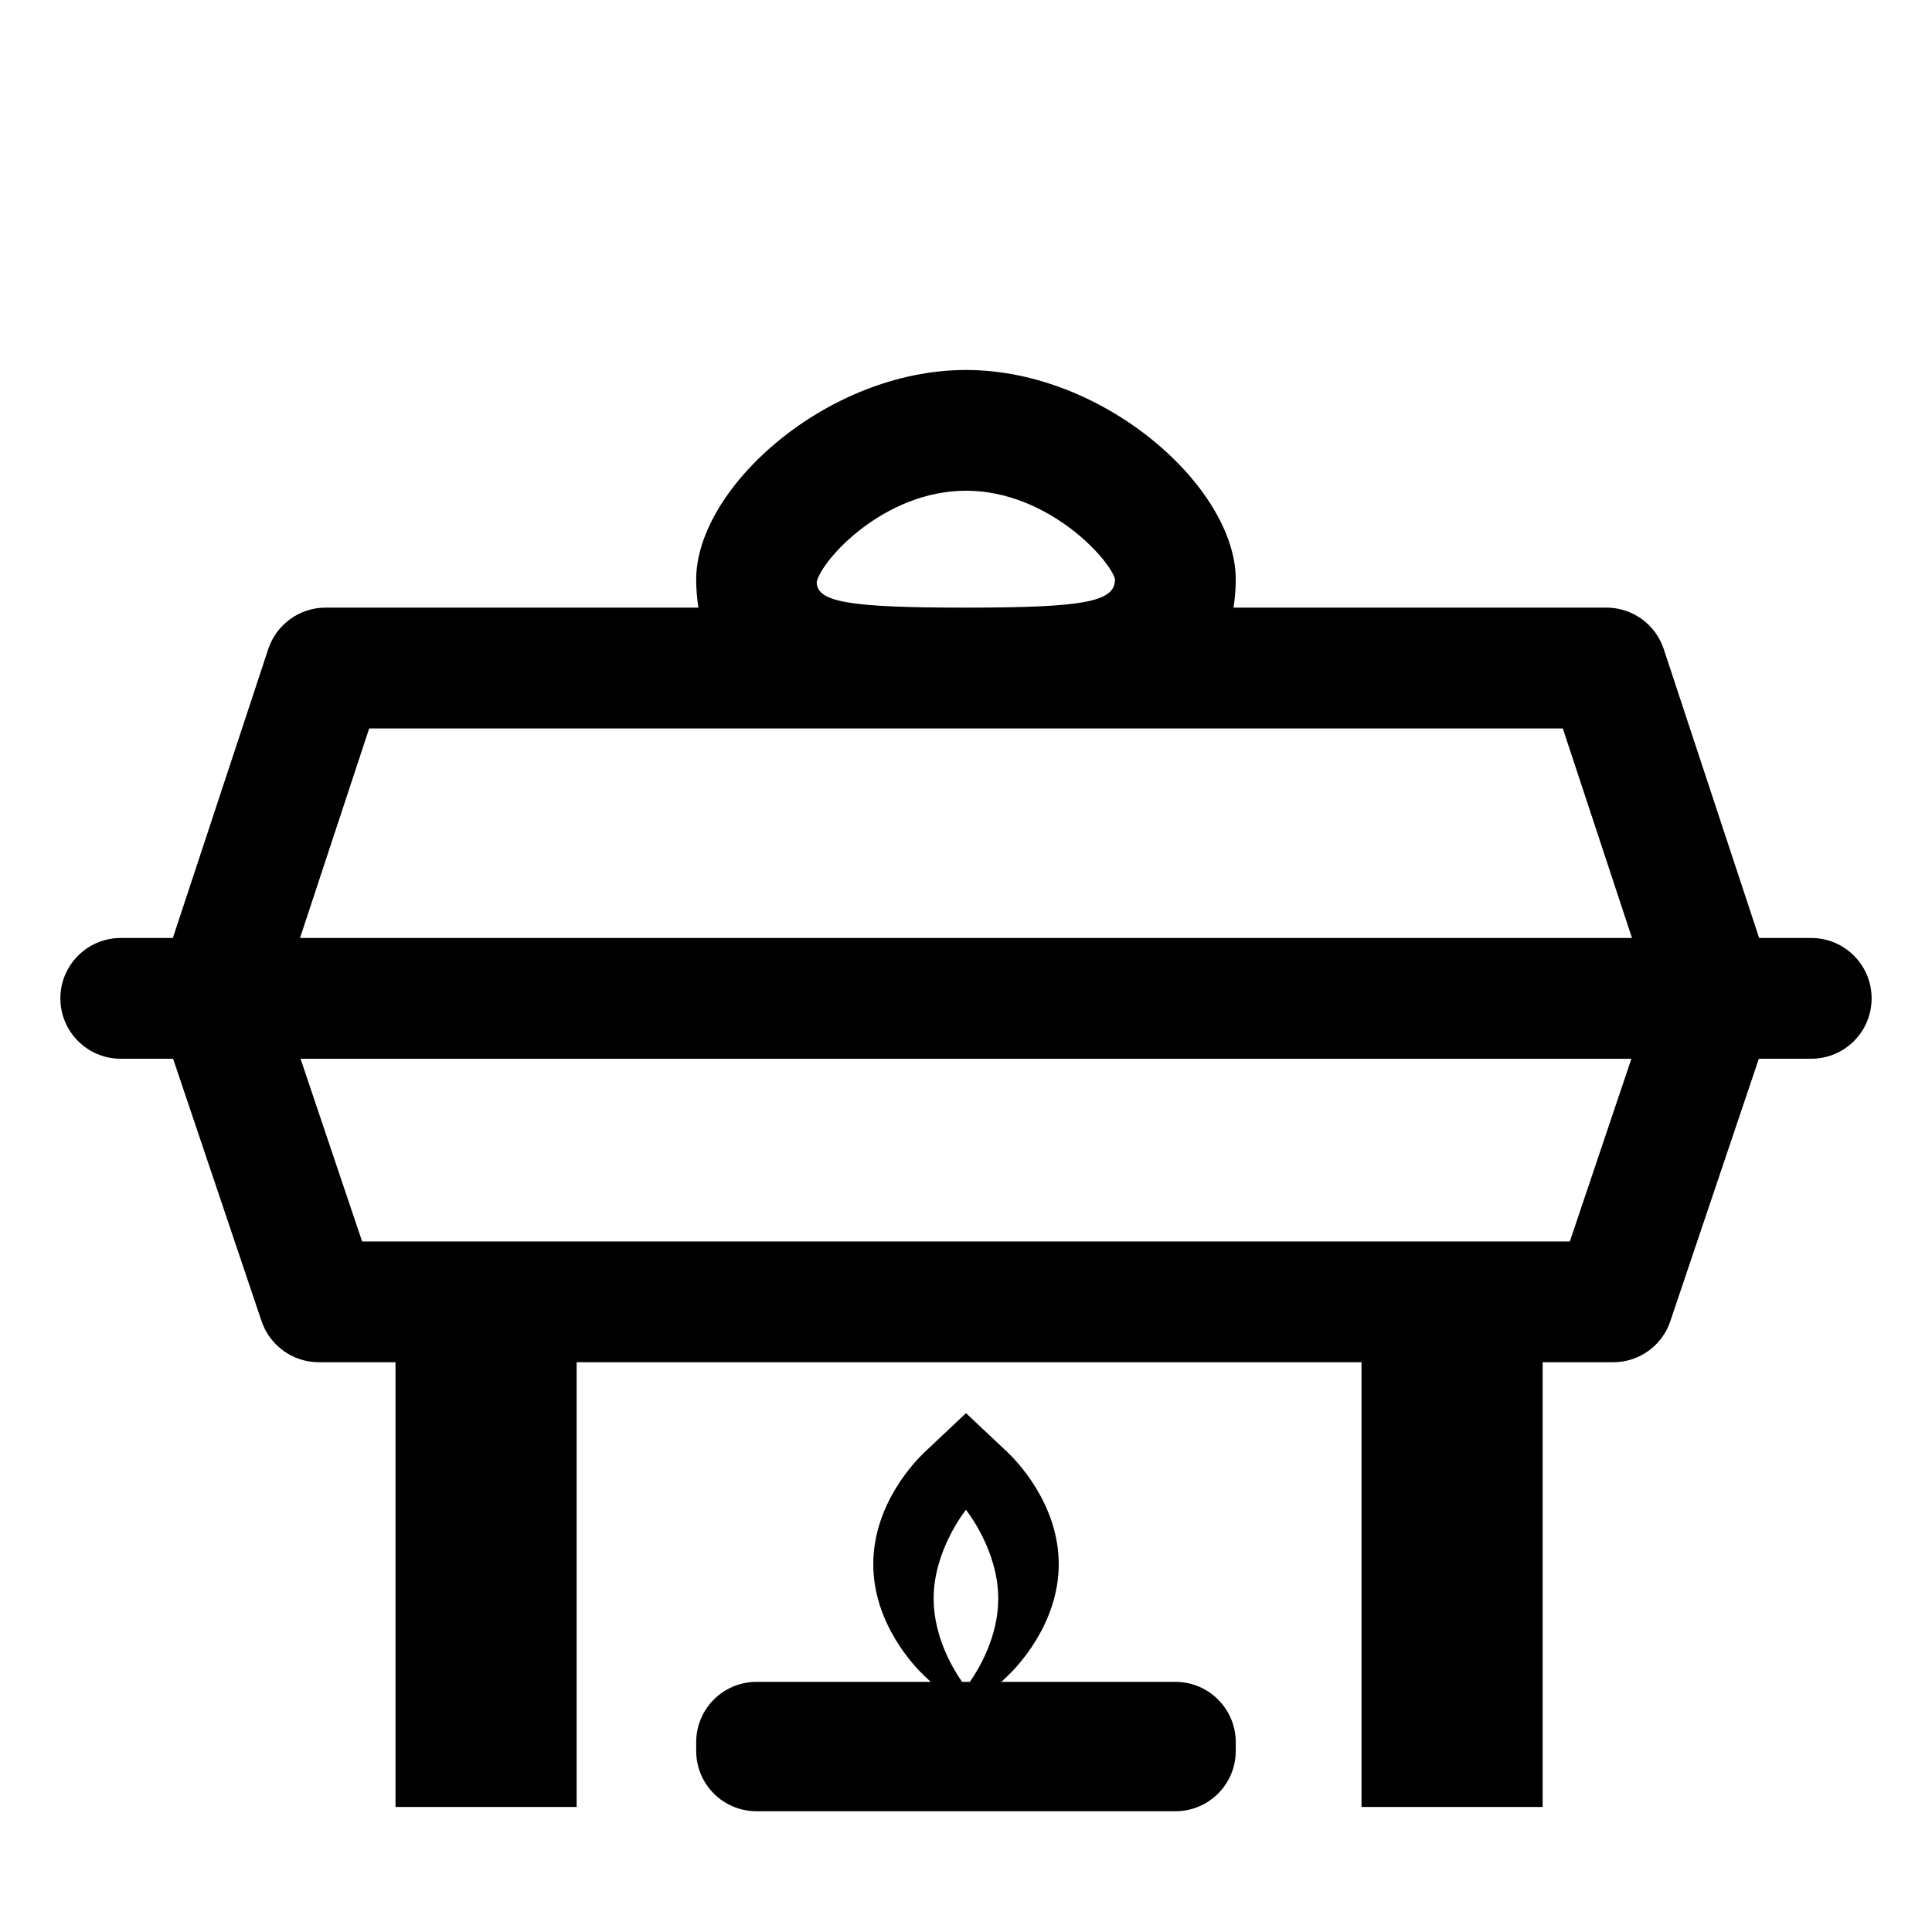
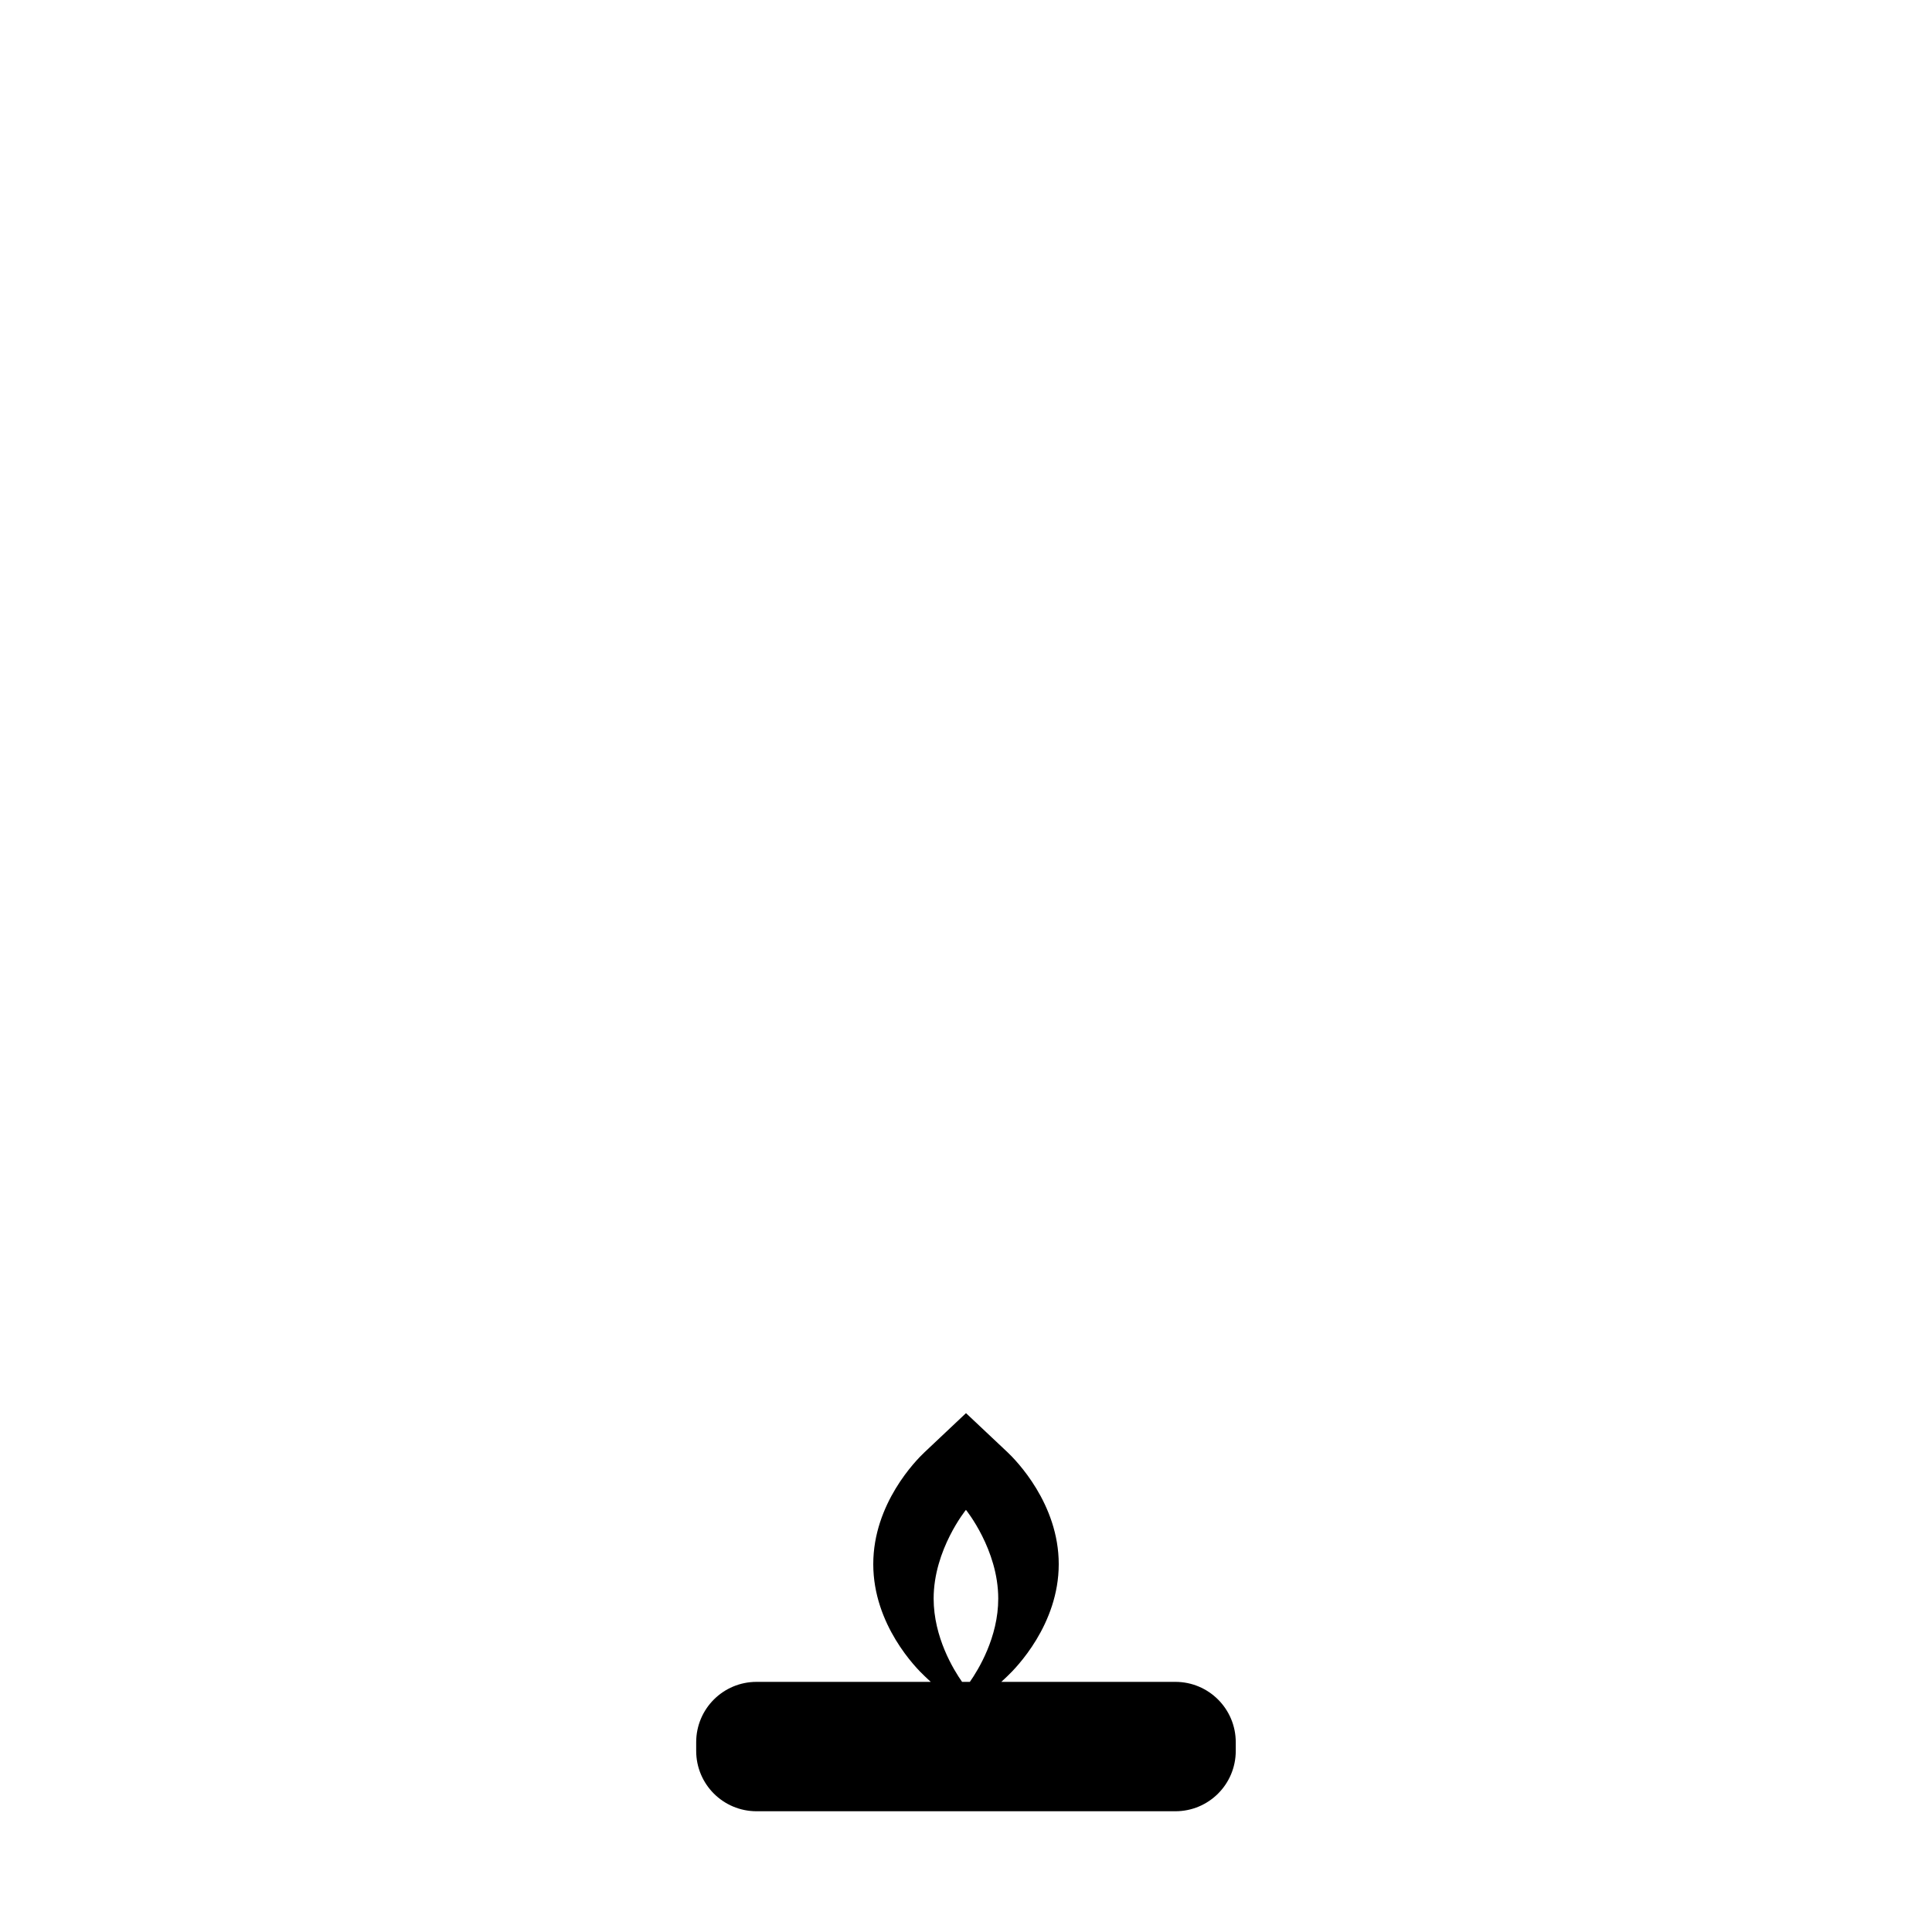
<svg xmlns="http://www.w3.org/2000/svg" viewBox="0 0 32 32" width="32" height="32">
  <g>
    <path fill="currentColor" d="M19.468,27.857h-2.883l0.102-0.096c0.142-0.134,0.849-0.853,0.849-1.854c0-1.001-0.707-1.72-0.849-1.854       L16,23.406l-0.686,0.647c-0.143,0.134-0.85,0.852-0.85,1.854c0,1.003,0.707,1.721,0.85,1.854l0.102,0.096h-2.885       c-0.553,0-1,0.447-1,1V29c0,0.553,0.447,1,1,1h6.937c0.553,0,1-0.447,1-1v-0.143C20.468,28.305,20.021,27.857,19.468,27.857z        M16.064,27.857h-0.129c-0.141-0.2-0.471-0.739-0.471-1.38c0-0.811,0.535-1.469,0.535-1.469s0.535,0.658,0.535,1.469       C16.535,27.118,16.204,27.657,16.064,27.857z" />
-     <path fill="currentColor" d="M30,15.536h-0.863l-1.58-4.785c-0.135-0.41-0.518-0.687-0.949-0.687h-6.177       c0.022-0.146,0.037-0.3,0.037-0.468c0-1.514-2.167-3.468-4.468-3.468c-2.302,0-4.469,1.954-4.469,3.468       c0,0.168,0.014,0.322,0.037,0.468H5.393c-0.432,0-0.814,0.277-0.95,0.687l-1.58,4.785H2c-0.553,0-1,0.448-1,1       c0,0.553,0.447,1,1,1h0.867l1.465,4.346c0.138,0.407,0.52,0.681,0.948,0.681h1.271v7.366h3v-7.366h13v7.366h3v-7.366       h1.168c0.429,0,0.811-0.273,0.947-0.681l1.466-4.346H30c0.553,0,1-0.447,1-1C31,15.984,30.553,15.536,30,15.536z        M13.527,9.64C13.606,9.276,14.639,8.128,16,8.128c1.36,0,2.393,1.147,2.468,1.468c0,0.372-0.508,0.468-2.468,0.468       C14.039,10.065,13.531,9.969,13.527,9.64z M6.115,12.065h19.77l1.146,3.471H4.969L6.115,12.065z M26.001,20.563H5.998       l-1.02-3.026h22.043L26.001,20.563z" />
  </g>
</svg>